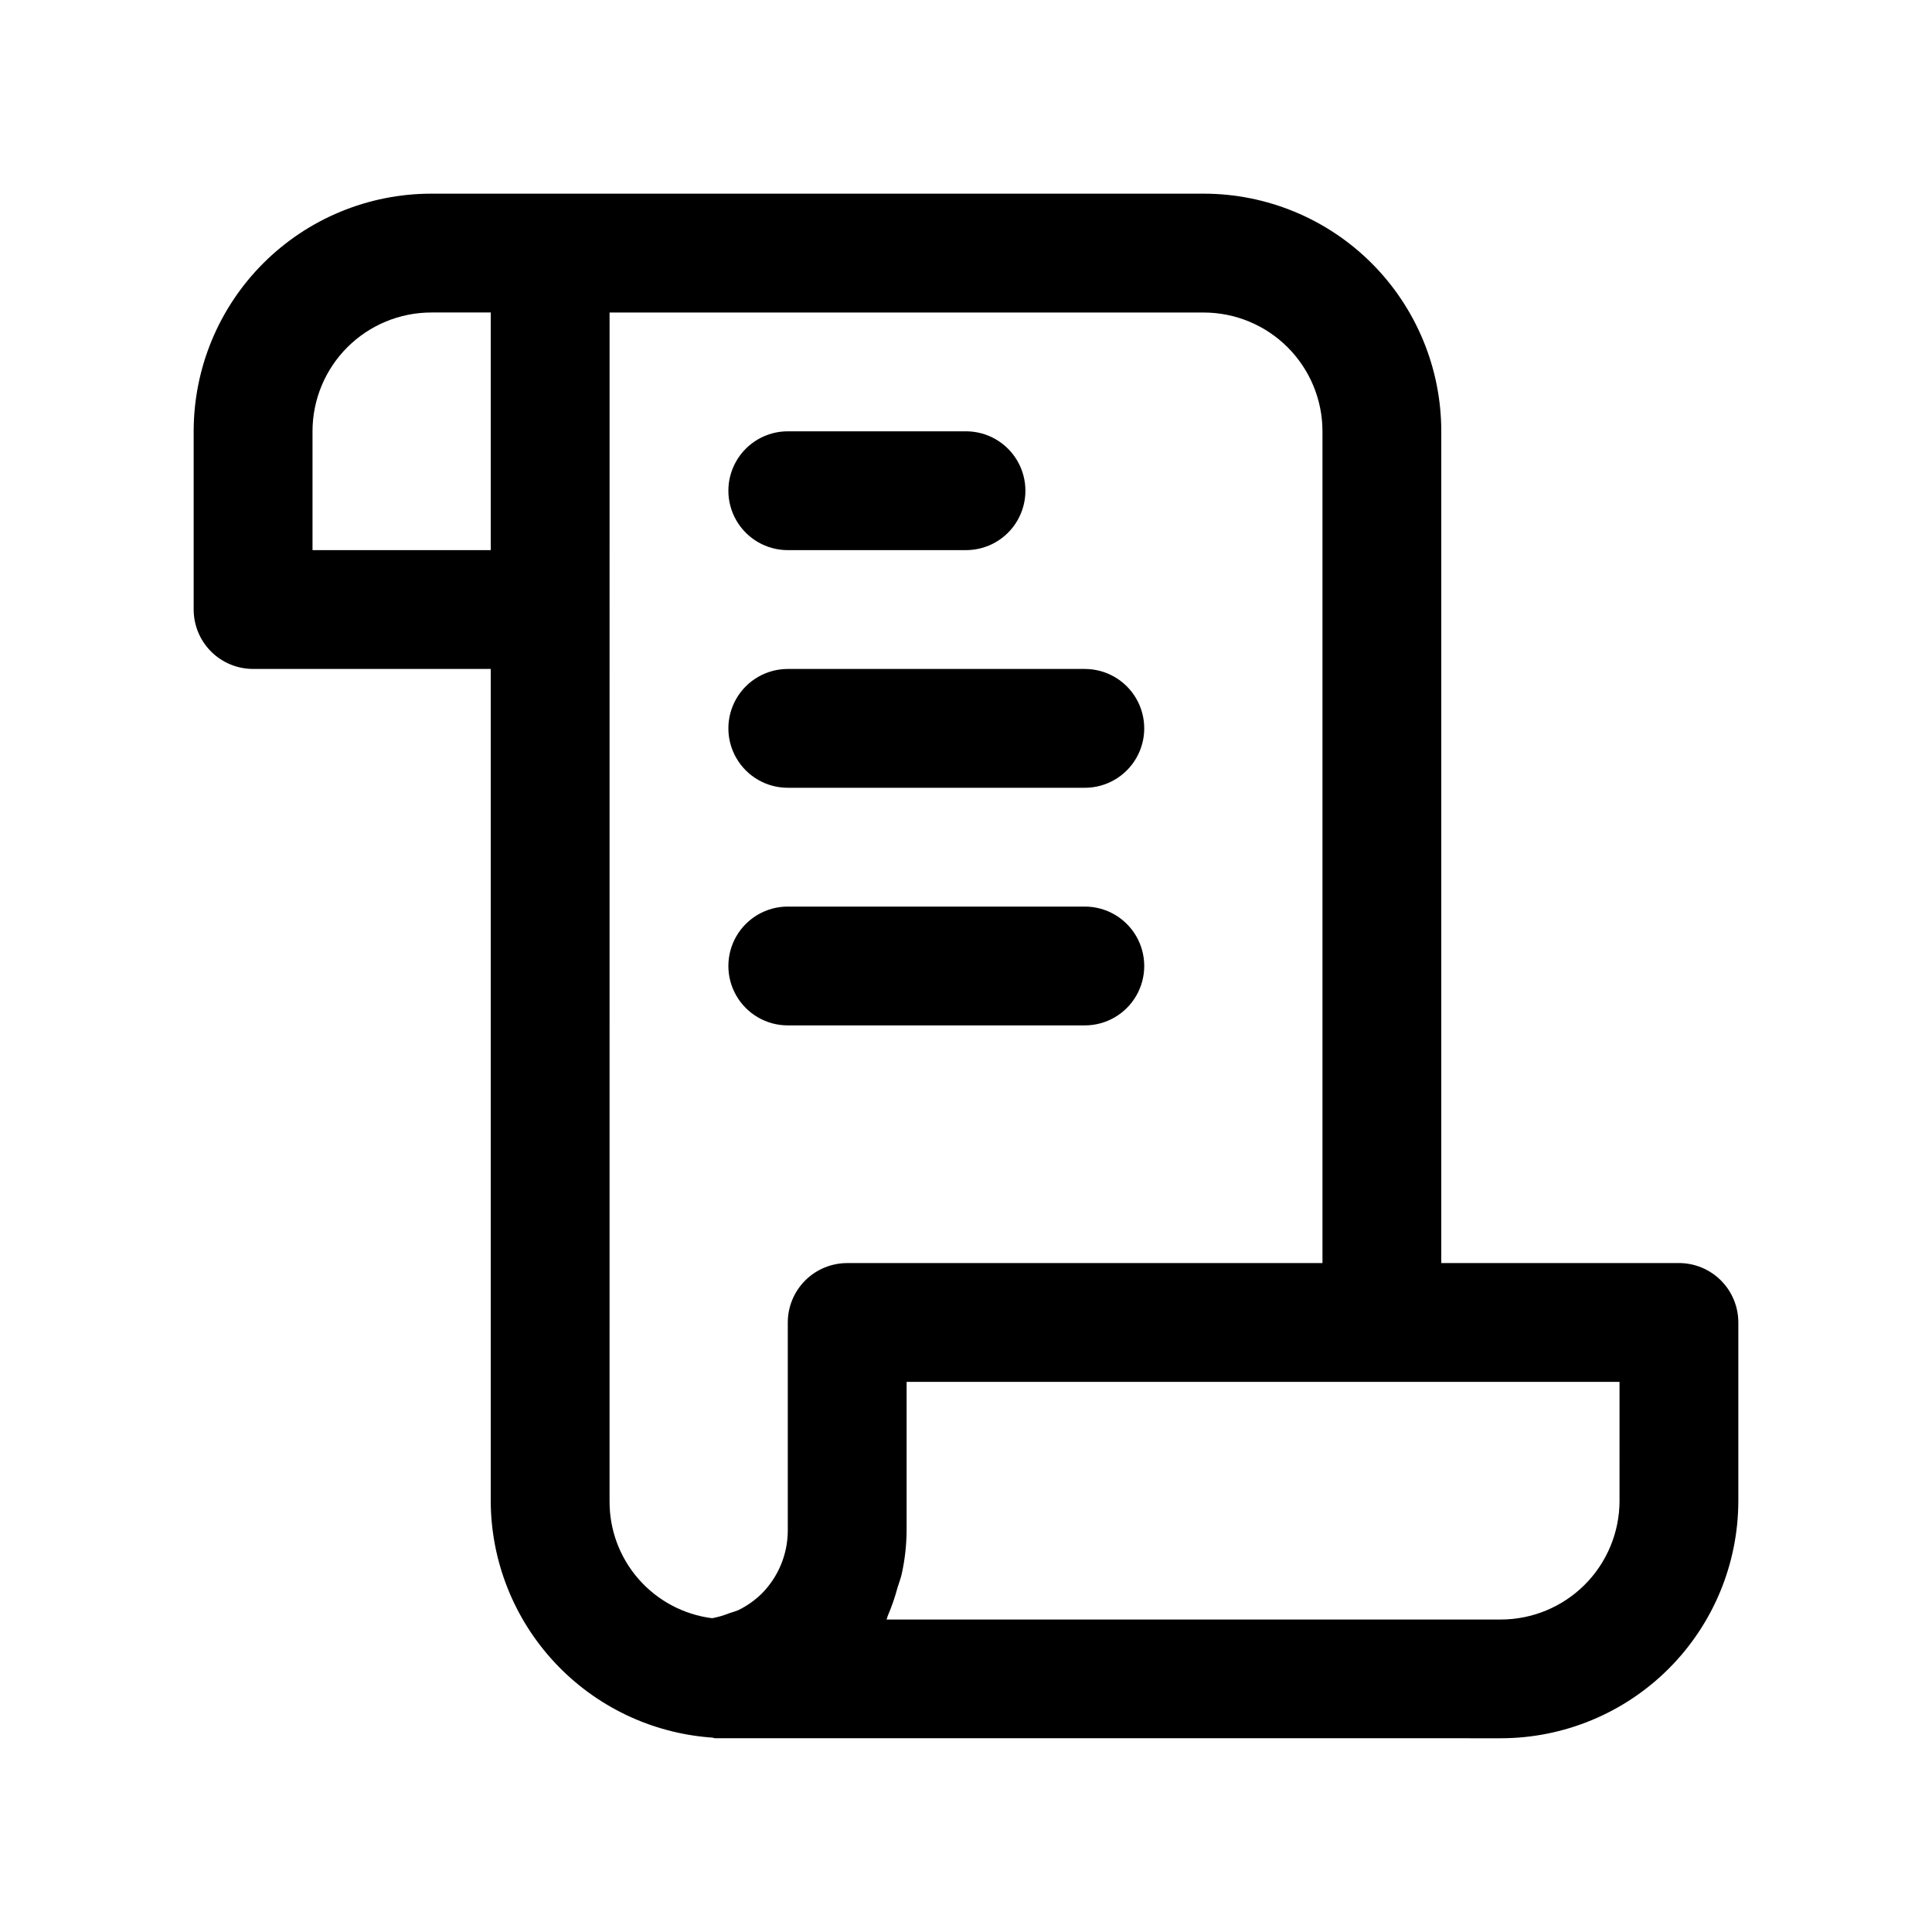
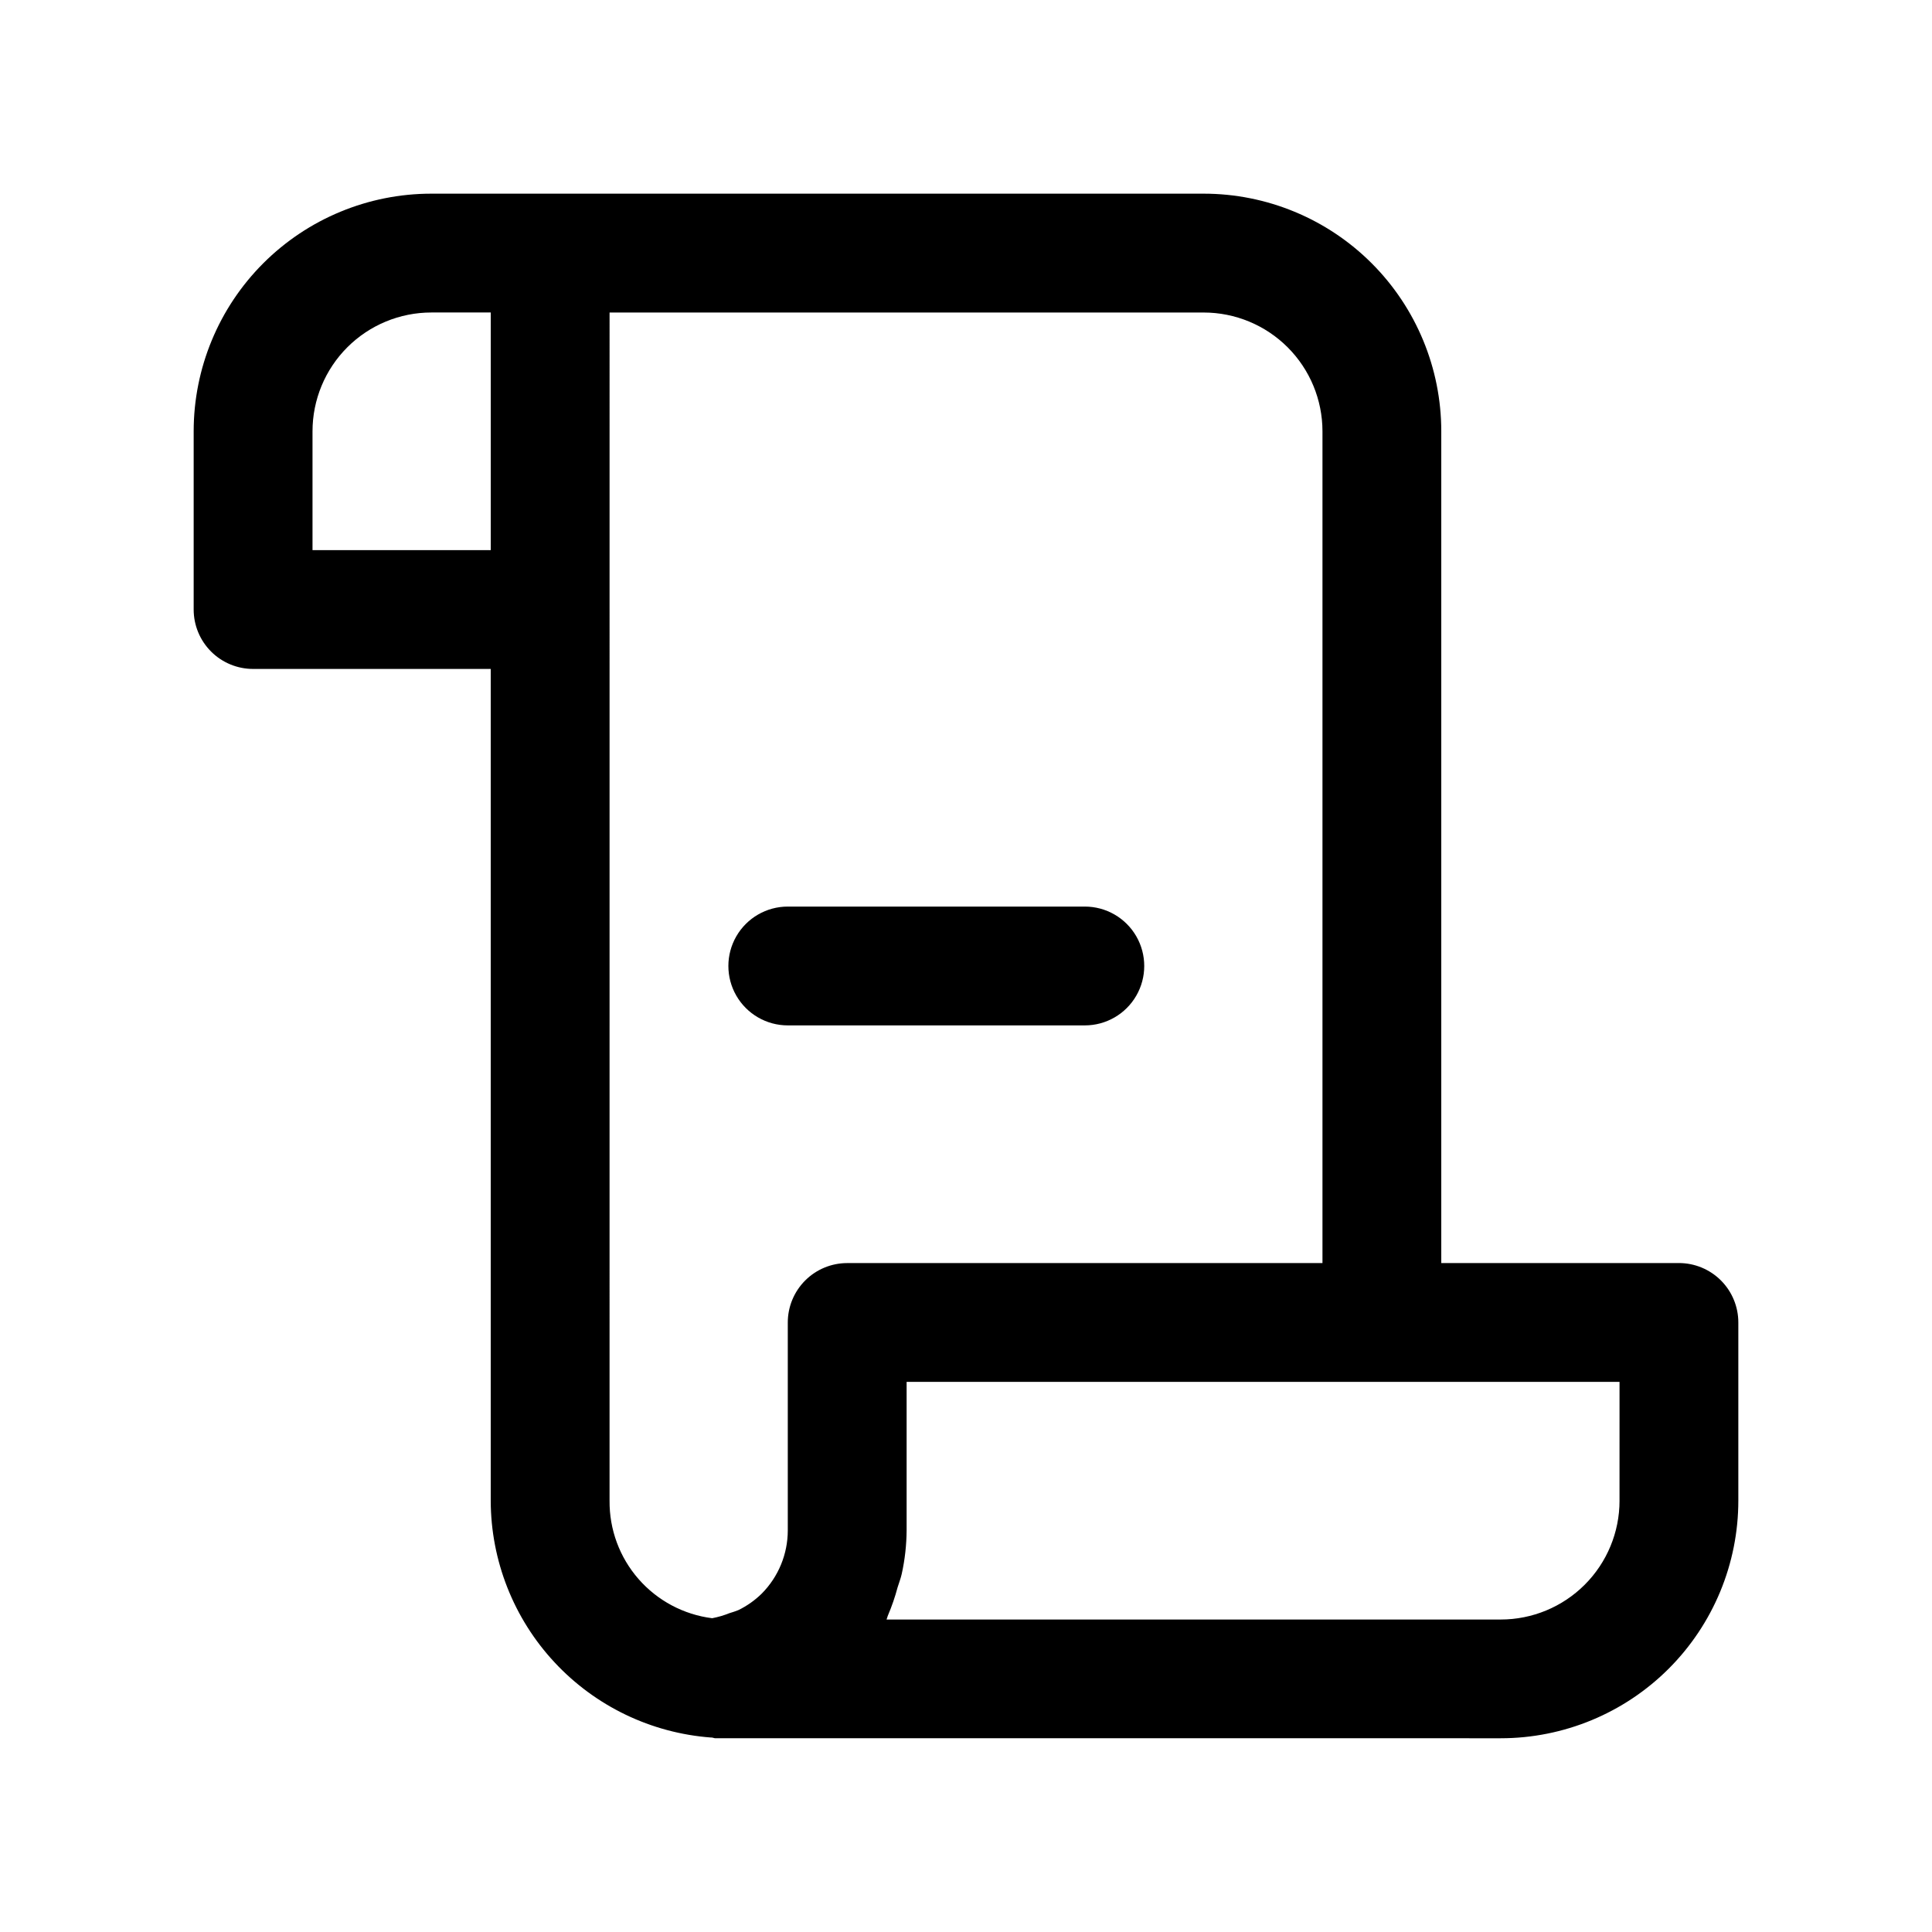
<svg xmlns="http://www.w3.org/2000/svg" fill="#000000" width="800px" height="800px" version="1.1" viewBox="144 144 512 512">
  <g>
-     <path d="m352.77 289.79h47.234c5.625 0 10.82-3 13.633-7.871 2.812-4.871 2.812-10.871 0-15.742-2.812-4.871-8.008-7.875-13.633-7.875h-47.234c-5.625 0-10.82 3.004-13.633 7.875-2.812 4.871-2.812 10.871 0 15.742 2.812 4.871 8.008 7.871 13.633 7.871z" />
-     <path d="m352.77 352.77h78.723c5.625 0 10.82-3 13.633-7.871 2.812-4.871 2.812-10.871 0-15.746-2.812-4.871-8.008-7.871-13.633-7.871h-78.723c-5.625 0-10.82 3-13.633 7.871-2.812 4.875-2.812 10.875 0 15.746 2.812 4.871 8.008 7.871 13.633 7.871z" />
    <path d="m352.77 415.74h78.723c5.625 0 10.82-3 13.633-7.871s2.812-10.875 0-15.746-8.008-7.871-13.633-7.871h-78.723c-5.625 0-10.82 3-13.633 7.871s-2.812 10.875 0 15.746 8.008 7.871 13.633 7.871z" />
    <path d="m588.93 478.72h-62.977v-220.42c0-16.699-6.633-32.719-18.445-44.531-11.809-11.809-27.828-18.445-44.527-18.445h-204.68c-16.699 0-32.719 6.637-44.531 18.445-11.809 11.812-18.445 27.832-18.445 44.531v47.234c0 4.176 1.66 8.18 4.613 11.133s6.957 4.609 11.133 4.609h62.977v220.42c0.035 15.898 6.07 31.195 16.902 42.832 10.828 11.641 25.652 18.762 41.508 19.938h0.141c0.332 0 0.629 0.188 0.961 0.188l208.14 0.004c16.703 0 32.719-6.637 44.531-18.445 11.809-11.812 18.445-27.828 18.445-44.531v-47.219c0-4.172-1.66-8.18-4.613-11.133-2.953-2.949-6.957-4.609-11.133-4.609zm-362.11-188.93v-31.488c0-8.352 3.32-16.359 9.223-22.266 5.906-5.902 13.914-9.223 22.266-9.223h15.746v62.977zm78.719 251.91 0.004-314.88h157.44c8.348 0 16.359 3.32 22.262 9.223 5.906 5.906 9.223 13.914 9.223 22.266v220.42h-125.95c-4.176 0-8.18 1.66-11.133 4.609-2.953 2.953-4.613 6.961-4.613 11.133v55.105c-0.004 6.269-2.481 12.285-6.894 16.738-1.812 1.781-3.902 3.262-6.188 4.375-0.785 0.312-1.582 0.586-2.394 0.82-1.473 0.59-3.004 1.039-4.566 1.336-7.559-0.957-14.504-4.656-19.52-10.398-5.012-5.738-7.742-13.121-7.668-20.742zm267.65 0h0.004c0 8.352-3.316 16.359-9.223 22.266s-13.914 9.223-22.266 9.223h-162.76c0.172-0.379 0.234-0.805 0.41-1.18 1.012-2.383 1.852-4.836 2.519-7.34 0.363-1.211 0.836-2.363 1.102-3.59 0.832-3.777 1.262-7.637 1.289-11.508v-39.359h188.93z" />
  </g>
</svg>